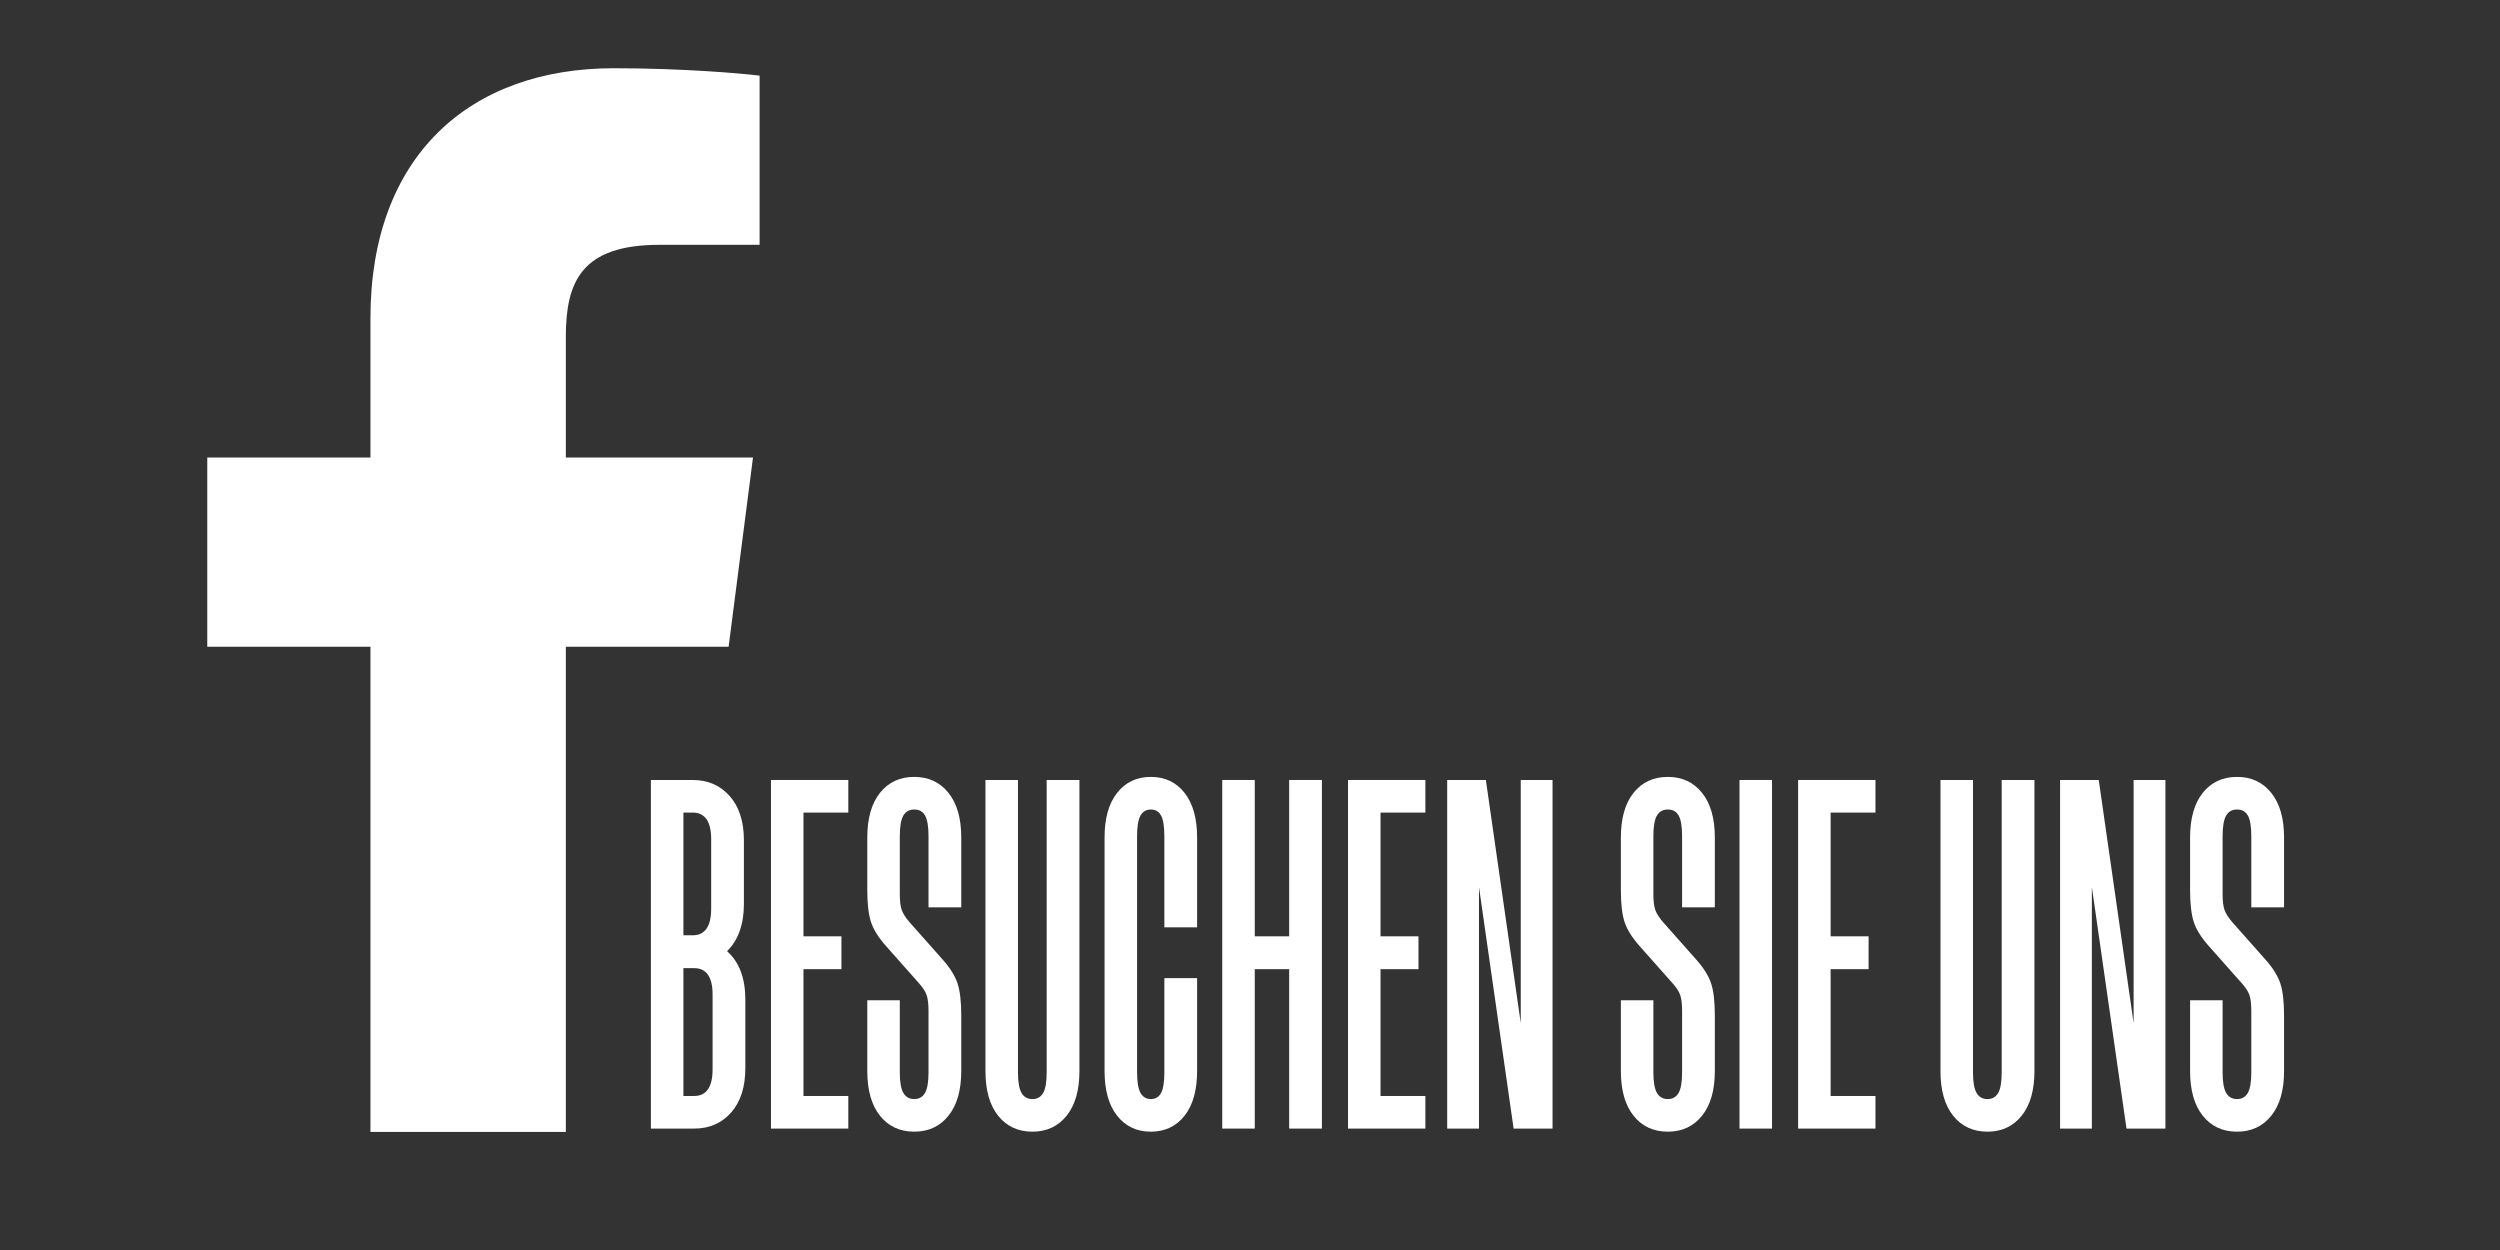
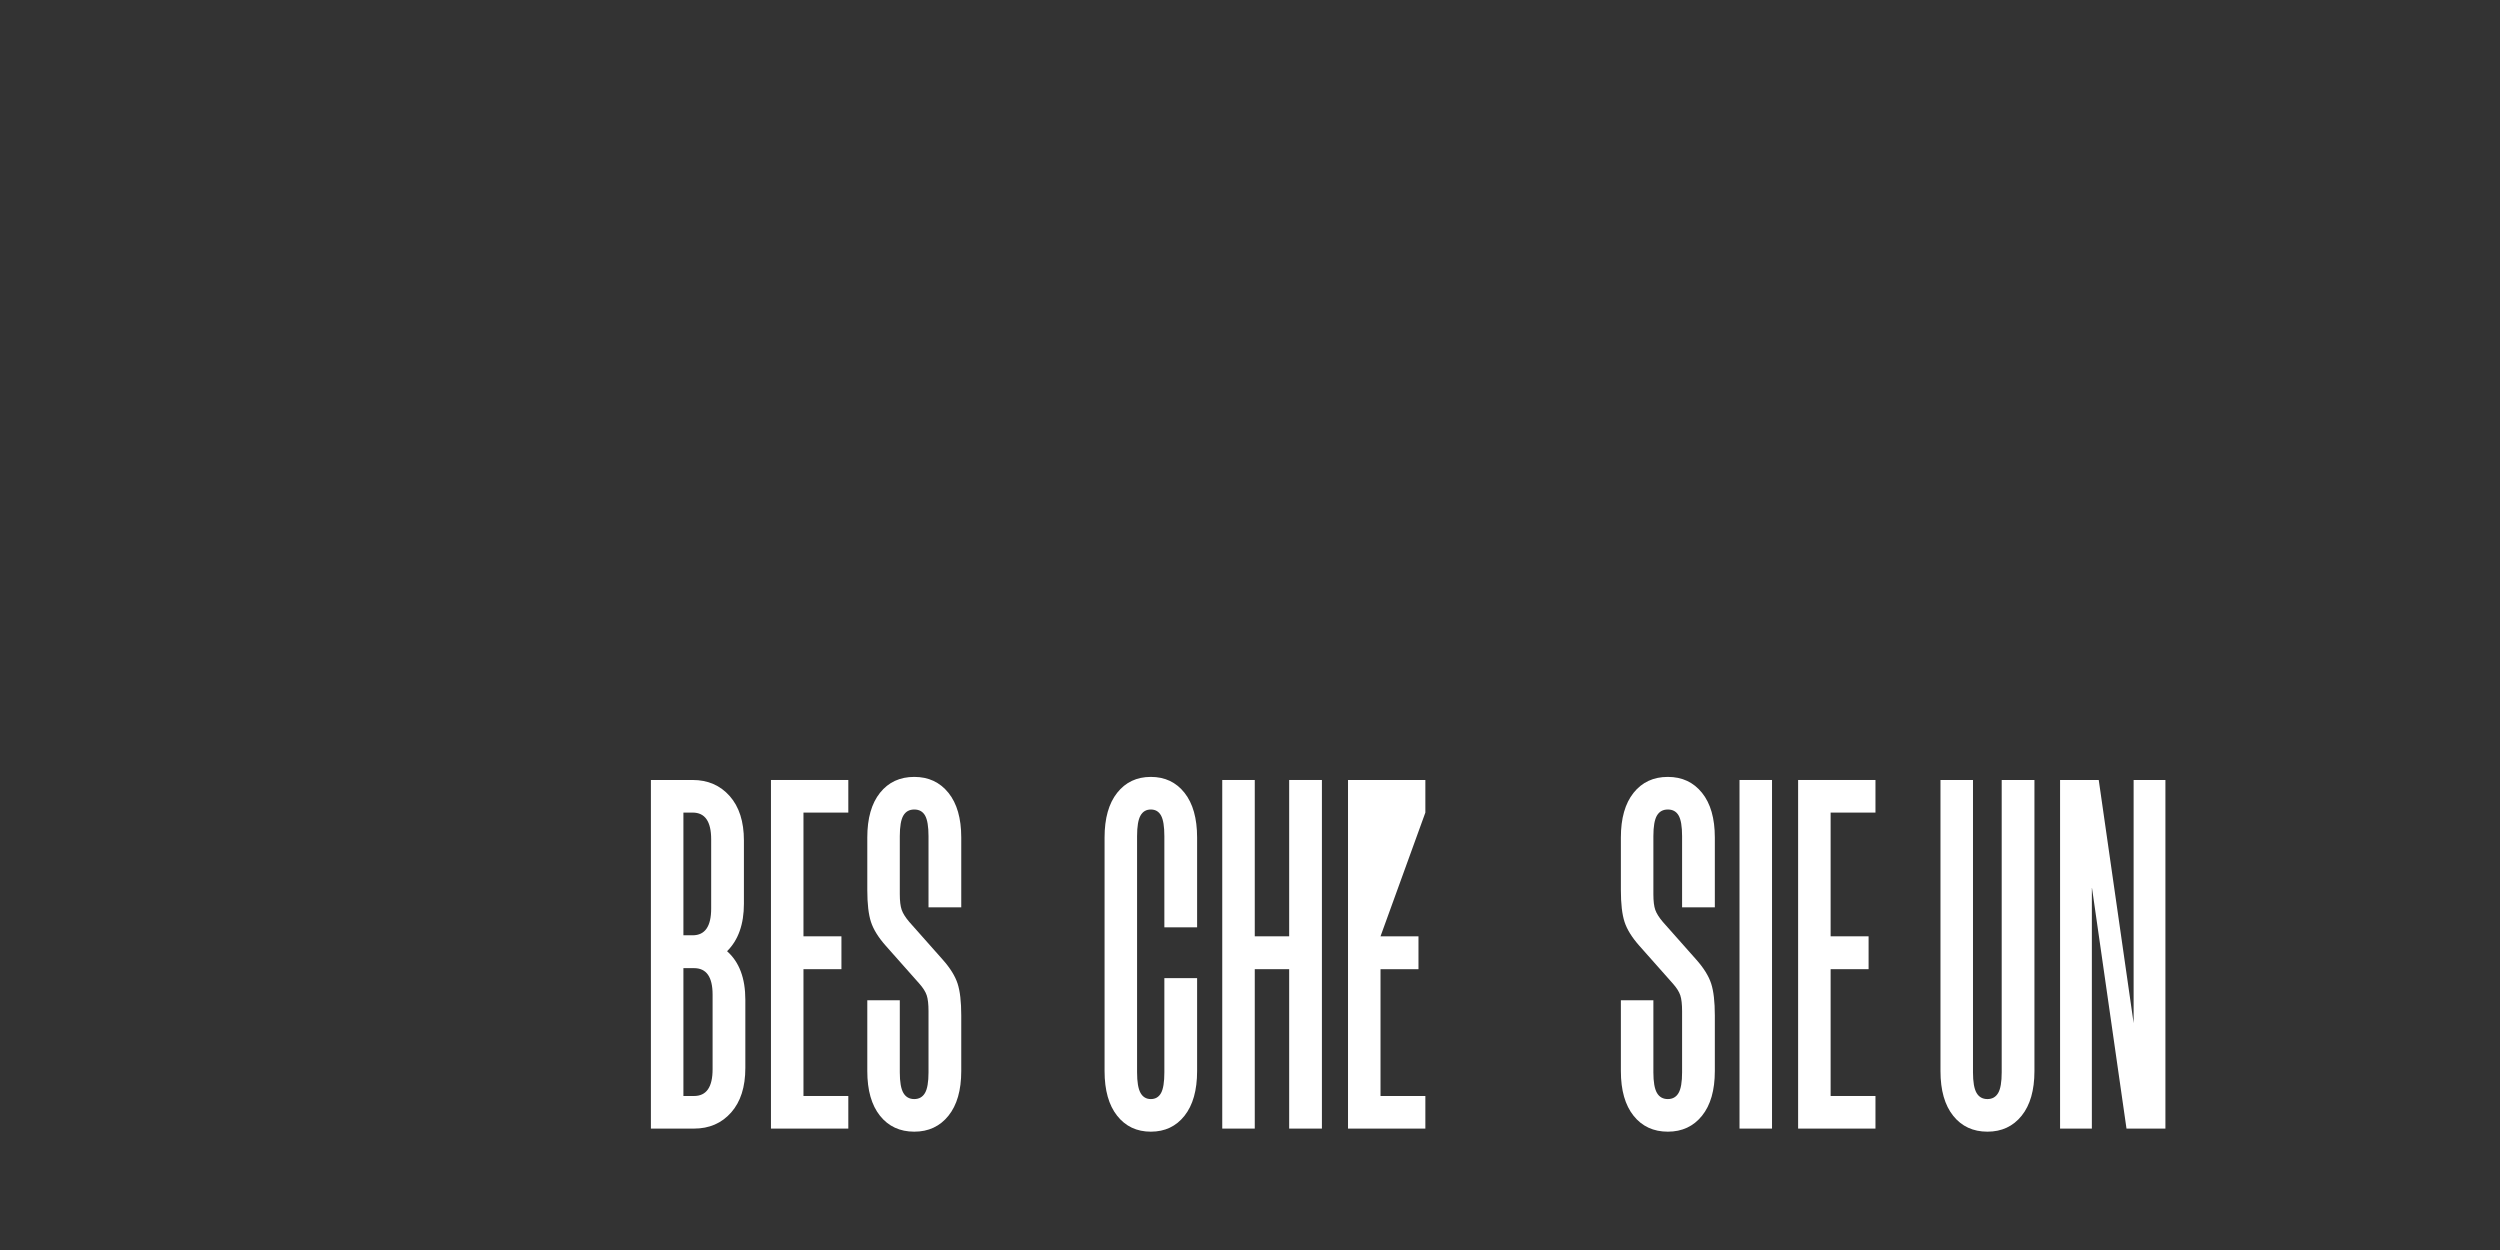
<svg xmlns="http://www.w3.org/2000/svg" width="100%" height="100%" viewBox="0 0 44 22" version="1.1" xml:space="preserve" style="fill-rule:evenodd;clip-rule:evenodd;stroke-linejoin:round;stroke-miterlimit:1.414;">
  <rect x="0" y="0" width="44" height="22" fill="#333333" stroke="none" />
  <g transform="matrix(4,0,0,1,0,0)">
    <g transform="matrix(0.225,0,0,0.9,0.912,1.021)">
-       <path d="M7.012,21.001L7.012,11.513L10.195,11.513L10.672,7.813L7.012,7.813L7.012,5.454C7.012,4.384 7.309,3.653 8.844,3.653L10.801,3.653L10.801,0.345C10.461,0.302 9.301,0.2 7.949,0.2C5.125,0.2 3.191,1.923 3.191,5.087L3.191,7.813L0,7.813L0,11.513L3.191,11.513L3.191,21.001L7.012,21.001Z" style="fill:white;fill-rule:nonzero;" />
-     </g>
+       </g>
    <g transform="matrix(0.174,0,0,0.753,-0.56,14.611)">
      <path d="M19.678,6.975L20.77,6.975C21.154,6.975 21.466,6.85 21.706,6.6C21.946,6.35 22.066,6.003 22.066,5.559L22.066,3.963C22.066,3.459 21.912,3.081 21.604,2.829C21.888,2.569 22.03,2.199 22.03,1.719L22.03,0.243C22.03,-0.201 21.91,-0.548 21.67,-0.798C21.43,-1.048 21.118,-1.173 20.734,-1.173L19.678,-1.173L19.678,6.975ZM20.77,3.225C21.082,3.225 21.238,3.431 21.238,3.843L21.238,5.589C21.238,6.005 21.082,6.213 20.77,6.213L20.5,6.213L20.5,3.225L20.77,3.225ZM20.734,-0.411C21.046,-0.411 21.202,-0.203 21.202,0.213L21.202,1.833C21.202,2.249 21.046,2.457 20.734,2.457L20.5,2.457L20.5,-0.411L20.734,-0.411Z" style="fill:white;fill-rule:nonzero;" />
      <path d="M22.714,6.975L24.67,6.975L24.67,6.213L23.536,6.213L23.536,3.249L24.496,3.249L24.496,2.481L23.536,2.481L23.536,-0.411L24.67,-0.411L24.67,-1.173L22.714,-1.173L22.714,6.975Z" style="fill:white;fill-rule:nonzero;" />
      <path d="M25.972,3.975L25.15,3.975L25.15,5.631C25.15,6.079 25.257,6.427 25.471,6.675C25.685,6.923 25.974,7.047 26.338,7.047C26.698,7.047 26.986,6.923 27.202,6.675C27.418,6.427 27.526,6.079 27.526,5.631L27.526,4.329C27.526,4.009 27.495,3.761 27.433,3.585C27.371,3.409 27.246,3.223 27.058,3.027L26.212,2.145C26.116,2.041 26.052,1.947 26.02,1.863C25.988,1.779 25.972,1.657 25.972,1.497L25.972,0.141C25.972,-0.087 26.002,-0.248 26.062,-0.342C26.122,-0.436 26.214,-0.483 26.338,-0.483C26.462,-0.483 26.553,-0.436 26.611,-0.342C26.669,-0.248 26.698,-0.087 26.698,0.141L26.698,1.803L27.526,1.803L27.526,0.171C27.526,-0.277 27.418,-0.625 27.202,-0.873C26.986,-1.121 26.698,-1.245 26.338,-1.245C25.974,-1.245 25.685,-1.121 25.471,-0.873C25.257,-0.625 25.15,-0.277 25.15,0.171L25.15,1.401C25.15,1.721 25.181,1.969 25.243,2.145C25.305,2.321 25.43,2.507 25.618,2.703L26.464,3.585C26.56,3.685 26.623,3.777 26.653,3.861C26.683,3.945 26.698,4.069 26.698,4.233L26.698,5.661C26.698,5.889 26.668,6.05 26.608,6.144C26.548,6.238 26.458,6.285 26.338,6.285C26.214,6.285 26.122,6.237 26.062,6.141C26.002,6.045 25.972,5.885 25.972,5.661L25.972,3.975Z" style="fill:white;fill-rule:nonzero;" />
-       <path d="M28.96,-1.173L28.138,-1.173L28.138,5.631C28.138,6.079 28.245,6.427 28.459,6.675C28.673,6.923 28.962,7.047 29.326,7.047C29.686,7.047 29.974,6.923 30.19,6.675C30.406,6.427 30.514,6.079 30.514,5.631L30.514,-1.173L29.686,-1.173L29.686,5.661C29.686,5.889 29.656,6.05 29.596,6.144C29.536,6.238 29.446,6.285 29.326,6.285C29.202,6.285 29.11,6.237 29.05,6.141C28.99,6.045 28.96,5.885 28.96,5.661L28.96,-1.173Z" style="fill:white;fill-rule:nonzero;" />
      <path d="M31.972,0.141C31.972,-0.087 32.001,-0.248 32.059,-0.342C32.117,-0.436 32.204,-0.483 32.32,-0.483C32.436,-0.483 32.522,-0.436 32.578,-0.342C32.634,-0.248 32.662,-0.087 32.662,0.141L32.662,2.271L33.49,2.271L33.49,0.171C33.49,-0.277 33.384,-0.625 33.172,-0.873C32.96,-1.121 32.676,-1.245 32.32,-1.245C31.964,-1.245 31.68,-1.121 31.468,-0.873C31.256,-0.625 31.15,-0.277 31.15,0.171L31.15,5.631C31.15,6.079 31.256,6.427 31.468,6.675C31.68,6.923 31.964,7.047 32.32,7.047C32.676,7.047 32.96,6.923 33.172,6.675C33.384,6.427 33.49,6.079 33.49,5.631L33.49,3.459L32.662,3.459L32.662,5.661C32.662,5.889 32.634,6.05 32.578,6.144C32.522,6.238 32.436,6.285 32.32,6.285C32.204,6.285 32.117,6.237 32.059,6.141C32.001,6.045 31.972,5.885 31.972,5.661L31.972,0.141Z" style="fill:white;fill-rule:nonzero;" />
      <path d="M35.818,6.975L36.646,6.975L36.646,-1.173L35.818,-1.173L35.818,2.481L34.948,2.481L34.948,-1.173L34.126,-1.173L34.126,6.975L34.948,6.975L34.948,3.249L35.818,3.249L35.818,6.975Z" style="fill:white;fill-rule:nonzero;" />
-       <path d="M37.306,6.975L39.262,6.975L39.262,6.213L38.128,6.213L38.128,3.249L39.088,3.249L39.088,2.481L38.128,2.481L38.128,-0.411L39.262,-0.411L39.262,-1.173L37.306,-1.173L37.306,6.975Z" style="fill:white;fill-rule:nonzero;" />
-       <path d="M41.494,6.975L42.478,6.975L42.478,-1.173L41.674,-1.173L41.674,4.509L40.792,-1.173L39.814,-1.173L39.814,6.975L40.618,6.975L40.618,1.329L41.494,6.975Z" style="fill:white;fill-rule:nonzero;" />
+       <path d="M37.306,6.975L39.262,6.975L39.262,6.213L38.128,6.213L38.128,3.249L39.088,3.249L39.088,2.481L38.128,2.481L39.262,-0.411L39.262,-1.173L37.306,-1.173L37.306,6.975Z" style="fill:white;fill-rule:nonzero;" />
      <path d="M45.028,3.975L44.206,3.975L44.206,5.631C44.206,6.079 44.313,6.427 44.527,6.675C44.741,6.923 45.03,7.047 45.394,7.047C45.754,7.047 46.042,6.923 46.258,6.675C46.474,6.427 46.582,6.079 46.582,5.631L46.582,4.329C46.582,4.009 46.551,3.761 46.489,3.585C46.427,3.409 46.302,3.223 46.114,3.027L45.268,2.145C45.172,2.041 45.108,1.947 45.076,1.863C45.044,1.779 45.028,1.657 45.028,1.497L45.028,0.141C45.028,-0.087 45.058,-0.248 45.118,-0.342C45.178,-0.436 45.27,-0.483 45.394,-0.483C45.518,-0.483 45.609,-0.436 45.667,-0.342C45.725,-0.248 45.754,-0.087 45.754,0.141L45.754,1.803L46.582,1.803L46.582,0.171C46.582,-0.277 46.474,-0.625 46.258,-0.873C46.042,-1.121 45.754,-1.245 45.394,-1.245C45.03,-1.245 44.741,-1.121 44.527,-0.873C44.313,-0.625 44.206,-0.277 44.206,0.171L44.206,1.401C44.206,1.721 44.237,1.969 44.299,2.145C44.361,2.321 44.486,2.507 44.674,2.703L45.52,3.585C45.616,3.685 45.679,3.777 45.709,3.861C45.739,3.945 45.754,4.069 45.754,4.233L45.754,5.661C45.754,5.889 45.724,6.05 45.664,6.144C45.604,6.238 45.514,6.285 45.394,6.285C45.27,6.285 45.178,6.237 45.118,6.141C45.058,6.045 45.028,5.885 45.028,5.661L45.028,3.975Z" style="fill:white;fill-rule:nonzero;" />
      <rect x="47.206" y="-1.173" width="0.822" height="8.148" style="fill:white;fill-rule:nonzero;" />
      <path d="M48.688,6.975L50.644,6.975L50.644,6.213L49.51,6.213L49.51,3.249L50.47,3.249L50.47,2.481L49.51,2.481L49.51,-0.411L50.644,-0.411L50.644,-1.173L48.688,-1.173L48.688,6.975Z" style="fill:white;fill-rule:nonzero;" />
      <path d="M53.11,-1.173L52.288,-1.173L52.288,5.631C52.288,6.079 52.395,6.427 52.609,6.675C52.823,6.923 53.112,7.047 53.476,7.047C53.836,7.047 54.124,6.923 54.34,6.675C54.556,6.427 54.664,6.079 54.664,5.631L54.664,-1.173L53.836,-1.173L53.836,5.661C53.836,5.889 53.806,6.05 53.746,6.144C53.686,6.238 53.596,6.285 53.476,6.285C53.352,6.285 53.26,6.237 53.2,6.141C53.14,6.045 53.11,5.885 53.11,5.661L53.11,-1.173Z" style="fill:white;fill-rule:nonzero;" />
      <path d="M56.992,6.975L57.976,6.975L57.976,-1.173L57.172,-1.173L57.172,4.509L56.29,-1.173L55.312,-1.173L55.312,6.975L56.116,6.975L56.116,1.329L56.992,6.975Z" style="fill:white;fill-rule:nonzero;" />
-       <path d="M59.422,3.975L58.6,3.975L58.6,5.631C58.6,6.079 58.707,6.427 58.921,6.675C59.135,6.923 59.424,7.047 59.788,7.047C60.148,7.047 60.436,6.923 60.652,6.675C60.868,6.427 60.976,6.079 60.976,5.631L60.976,4.329C60.976,4.009 60.945,3.761 60.883,3.585C60.821,3.409 60.696,3.223 60.508,3.027L59.662,2.145C59.566,2.041 59.502,1.947 59.47,1.863C59.438,1.779 59.422,1.657 59.422,1.497L59.422,0.141C59.422,-0.087 59.452,-0.248 59.512,-0.342C59.572,-0.436 59.664,-0.483 59.788,-0.483C59.912,-0.483 60.003,-0.436 60.061,-0.342C60.119,-0.248 60.148,-0.087 60.148,0.141L60.148,1.803L60.976,1.803L60.976,0.171C60.976,-0.277 60.868,-0.625 60.652,-0.873C60.436,-1.121 60.148,-1.245 59.788,-1.245C59.424,-1.245 59.135,-1.121 58.921,-0.873C58.707,-0.625 58.6,-0.277 58.6,0.171L58.6,1.401C58.6,1.721 58.631,1.969 58.693,2.145C58.755,2.321 58.88,2.507 59.068,2.703L59.914,3.585C60.01,3.685 60.073,3.777 60.103,3.861C60.133,3.945 60.148,4.069 60.148,4.233L60.148,5.661C60.148,5.889 60.118,6.05 60.058,6.144C59.998,6.238 59.908,6.285 59.788,6.285C59.664,6.285 59.572,6.237 59.512,6.141C59.452,6.045 59.422,5.885 59.422,5.661L59.422,3.975Z" style="fill:white;fill-rule:nonzero;" />
    </g>
  </g>
</svg>